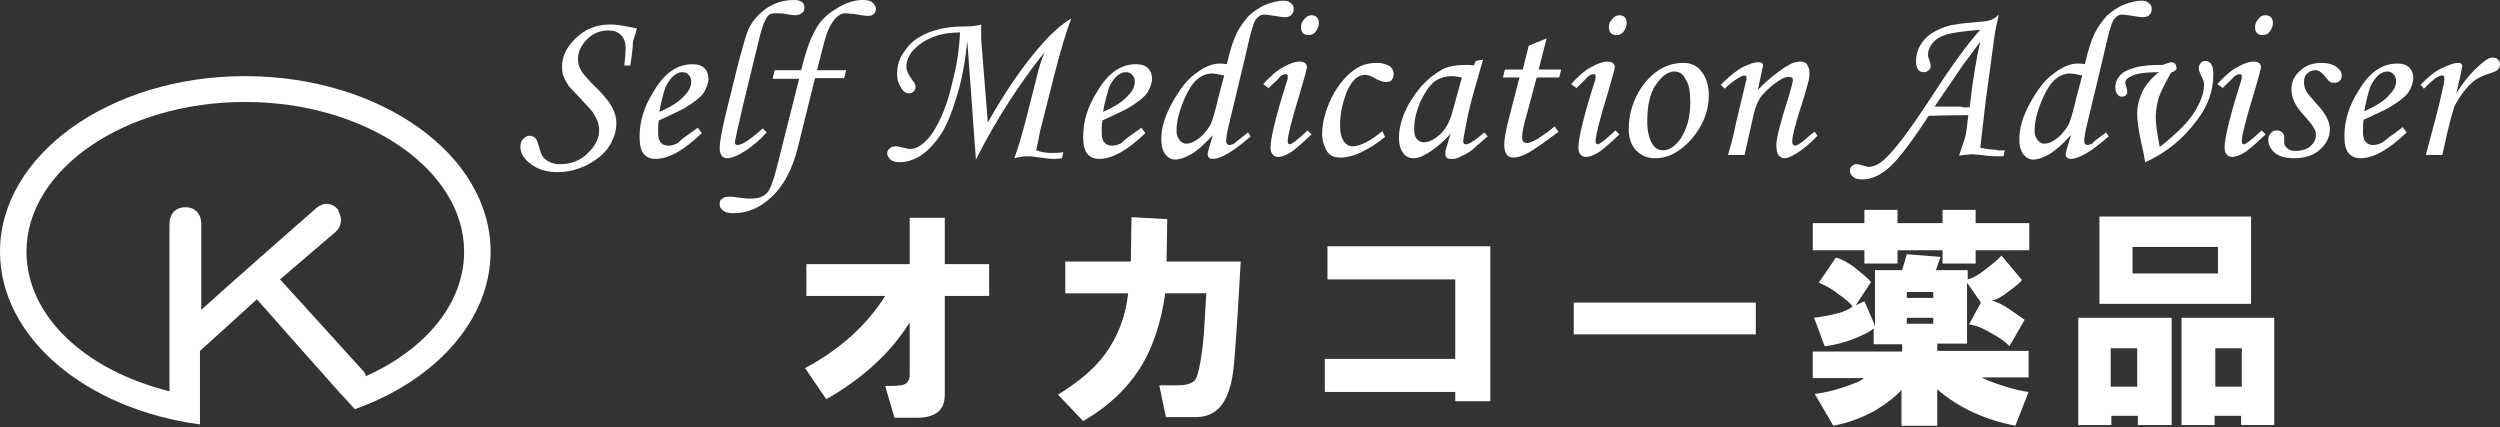
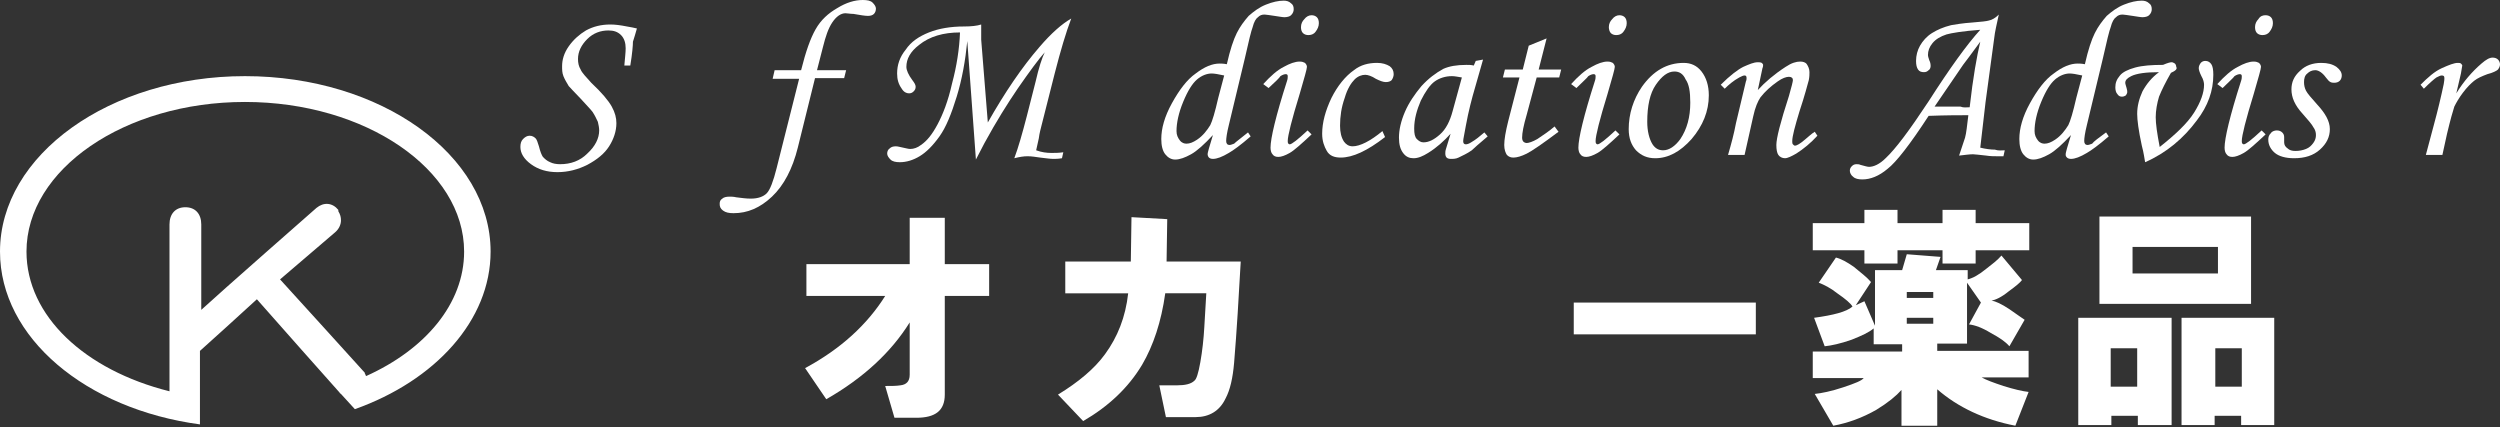
<svg xmlns="http://www.w3.org/2000/svg" version="1.1" id="レイヤー_1" x="0px" y="0px" viewBox="0 0 377.6 64.5" style="enable-background:new 0 0 377.6 64.5;" xml:space="preserve">
  <rect x="0" y="0" width="377.6" height="64.5" fill="#333333" stroke="none" />
  <style type="text/css">
	.st0{fill:#FFFFFF;}
</style>
  <path class="st0" d="M37,11.5C16.6,11.5,0,23.4,0,38c0,13,13,23.8,30.2,26.1l0-4c0,0,0,0,0,0c0-0.1,0-0.2,0-0.3c0,0,0-6,0-6.8  c0.6-0.5,7.4-6.7,8.6-7.8c1.2,1.4,12.5,14.1,12.5,14.1c0,0.1,0.1,0.1,0.2,0.2l2.1,2.3C65.7,57.5,74.1,48.4,74.1,38  C74.1,23.4,57.5,11.5,37,11.5z M55.3,56.8c-0.1-0.1-0.1-0.3-0.2-0.4l0-0.1c0,0-11.5-12.7-12.8-14.1c1.3-1.1,8.3-7.1,8.3-7.1  c0.6-0.5,0.9-1.2,0.9-1.8c0-0.5-0.1-0.9-0.4-1.4l0-0.1l0-0.1c-0.9-1.1-2.2-1.2-3.3-0.3l0,0c0,0-14.7,12.9-17.4,15.4  c0-3.2,0-12.9,0-12.9c0-1.6-0.9-2.6-2.4-2.6c-1.5,0-2.4,1-2.4,2.6v25.2C12.8,55.9,4,47.7,4,38C4,25.6,18.8,15.4,37,15.4  S70.1,25.6,70.1,38C70.1,45.9,64.2,52.8,55.3,56.8z" />
  <g>
    <path class="st0" d="M121.6,55.6c5.4-2.9,9.4-6.6,12.1-10.9h-11.9v-4.8h15.6v-7h5.3v7h6.7v4.8h-6.7v14.9c0,2.4-1.4,3.5-4.3,3.5   h-3.3l-1.4-4.8c0.9,0,1.7,0,2.3-0.1c0.9-0.1,1.4-0.6,1.4-1.6v-7.9c-2.8,4.5-7,8.4-12.6,11.6L121.6,55.6z" />
    <path class="st0" d="M159.8,59.6c3.1-1.9,5.5-3.9,7.1-6.1c1.9-2.6,3.1-5.6,3.5-9.2h-9.5v-4.8h9.9l0.1-6.7l5.4,0.3l-0.1,6.4h11.2   c-0.3,5.4-0.6,10.5-1,15.3c-0.2,2.3-0.6,4.1-1.3,5.4c-0.9,1.9-2.5,2.8-4.5,2.8h-4.5l-1-4.8h2.7c1.2,0,2.1-0.2,2.6-0.7   c0.3-0.2,0.6-1.1,0.9-2.8c0.3-1.7,0.5-3.5,0.6-5.3l0.3-5.1h-6.2c-0.6,4.3-1.8,7.9-3.5,10.8c-2.1,3.5-5.1,6.3-8.9,8.5L159.8,59.6z" />
-     <path class="st0" d="M200.1,59.2v-5h19.7V42.2h-19.3v-5h24.6v23.4h-5.3v-1.4H200.1z" />
    <path class="st0" d="M237.7,45.7h27.5v4.8h-27.5V45.7z" />
    <path class="st0" d="M274,48c2.9-0.4,4.9-0.9,5.8-1.7c-0.3-0.5-1-1.1-2.3-2c-1-0.8-2-1.3-2.8-1.6l2.6-3.8c0.8,0.2,1.7,0.7,2.7,1.4   c1.1,0.9,2,1.6,2.6,2.3l-2.3,3.5l1.3-0.6l1.6,3.7v-8.4h4.1l0.7-2.4l5.1,0.4l-0.7,2h4.8v1.4c0.8-0.2,1.7-0.7,2.8-1.6   c0.9-0.7,1.7-1.3,2.3-2l3.1,3.7c-0.3,0.4-0.9,0.9-2,1.7c-1.1,0.9-2,1.3-2.6,1.4c0.6,0.1,1.5,0.5,2.7,1.3c1.1,0.8,1.9,1.3,2.3,1.6   l-2.3,4c-0.6-0.7-1.5-1.3-2.8-2c-1.3-0.8-2.4-1.2-3.3-1.3l1.8-3.3l-2.1-3v9.2h-4.5v1.1h13.8v4h-7.1c0.7,0.4,1.8,0.8,3.3,1.3   c1.6,0.5,2.9,0.8,3.8,0.9l-2,5.1c-4.7-0.9-8.7-2.8-11.8-5.5v5.5h-5.4v-5.4c-0.8,0.9-2,1.9-3.8,3c-2.1,1.2-4.3,2-6.5,2.4l-2.8-4.8   c1-0.1,2.5-0.4,4.3-1c1.8-0.6,2.8-1,3.1-1.4h-7.7v-4h13.5v-1.1H283v-2.4c-0.7,0.6-1.8,1.1-3.3,1.7c-1.7,0.6-3.1,0.9-4.1,1L274,48z    M273.8,37.8v-4.1h7.8v-2h5v2h6.8v-2h5v2h8.1v4.1h-8.1v2h-5v-2h-6.8v2h-5v-2H273.8z M288,45h4v-0.9h-4V45z M288,48.9h4V48h-4V48.9z   " />
    <path class="st0" d="M313.9,64.2V48h14.1v16.2h-5.1v-1.4h-4v1.4H313.9z M317.1,45.9V32.7H340v13.2H317.1z M318.8,58.4h4v-5.8h-4   V58.4z M322.1,41.3H335v-4h-12.9V41.3z M329.6,48h13.9v16.2h-5v-1.4h-4v1.4h-5V48z M334.6,58.4h4v-5.8h-4V58.4z" />
  </g>
  <g>
    <path class="st0" d="M95.2,9.9h-0.9c0.1-1.2,0.2-2,0.2-2.6c0-0.8-0.2-1.5-0.7-2c-0.5-0.5-1.1-0.7-1.9-0.7c-1.2,0-2.3,0.4-3.2,1.3   s-1.4,1.9-1.4,3c0,0.6,0.1,1.1,0.4,1.6c0.2,0.5,0.8,1.1,1.6,2c1.6,1.5,2.6,2.7,3.1,3.6c0.5,0.9,0.7,1.7,0.7,2.5   c0,1.2-0.4,2.4-1.1,3.5c-0.7,1.1-1.8,2-3.3,2.8c-1.4,0.7-2.9,1.1-4.5,1.1c-1.6,0-2.9-0.4-4-1.2c-1.1-0.8-1.6-1.7-1.6-2.6   c0-0.5,0.1-0.9,0.4-1.2c0.3-0.3,0.6-0.5,1-0.5c0.4,0,0.7,0.2,0.9,0.4c0.2,0.2,0.3,0.6,0.5,1.2c0.2,0.8,0.4,1.3,0.6,1.6   c0.3,0.3,0.6,0.6,1.1,0.8c0.4,0.2,0.9,0.3,1.5,0.3c1.6,0,3-0.5,4.1-1.6c1.2-1.1,1.8-2.3,1.8-3.5c0-0.4-0.1-0.9-0.2-1.3   c-0.2-0.4-0.4-0.9-0.8-1.5c-0.3-0.4-0.9-1-1.8-2c-0.9-0.9-1.5-1.6-1.8-1.9c-0.3-0.5-0.6-1-0.8-1.5c-0.2-0.5-0.2-1-0.2-1.5   c0-1,0.3-2,1-3c0.7-1,1.6-1.8,2.6-2.4c1.1-0.6,2.3-0.9,3.7-0.9c0.7,0,1.5,0.1,2.5,0.3c0.6,0.1,1.1,0.2,1.5,0.3   c-0.2,0.7-0.4,1.4-0.6,2C95.6,6.8,95.5,8.1,95.2,9.9z" />
-     <path class="st0" d="M105.4,19.3l0.6,0.8c-2.7,2.6-5,3.9-7,3.9c-0.8,0-1.4-0.3-1.8-0.8c-0.4-0.5-0.6-1.4-0.6-2.5   c0-2.4,0.7-4.7,2.2-7c1.6-2.7,3.5-4,5.8-4c0.8,0,1.4,0.2,1.8,0.6c0.4,0.4,0.6,0.9,0.6,1.6c0,0.7-0.3,1.4-0.7,2.1   c-0.5,0.7-1.4,1.4-2.7,2.2c-0.6,0.4-2,1-4.1,2c-0.1,0.6-0.1,1.2-0.1,1.7c0,0.8,0.1,1.3,0.4,1.6c0.2,0.3,0.6,0.5,1.1,0.5   c0.5,0,0.9-0.1,1.5-0.4C102.9,21,104,20.3,105.4,19.3z M99.6,16.9c1.8-0.8,3.1-1.6,3.9-2.6c0.6-0.6,0.9-1.3,0.9-1.9   c0-0.5-0.1-0.8-0.4-1.1c-0.2-0.3-0.6-0.4-1-0.4c-0.4,0-0.8,0.2-1.2,0.5c-0.5,0.4-0.9,1-1.3,1.8C100.1,14.4,99.8,15.6,99.6,16.9z" />
-     <path class="st0" d="M115.2,19.4l0.6,0.6c-0.9,1-1.9,1.9-3.1,2.7c-1.2,0.8-2.2,1.2-2.9,1.2c-0.3,0-0.6-0.1-0.8-0.4   c-0.2-0.3-0.3-0.6-0.3-1.1c0-0.9,0.3-2.7,1-5.5l1.8-7.3c0.7-2.6,1.2-4.4,1.6-5.3c0.7-1.4,1.7-2.4,2.9-3.2c1.3-0.8,2.6-1.1,4-1.1   c0.5,0,0.8,0.1,1.1,0.3c0.3,0.2,0.4,0.5,0.4,0.8c0,0.4-0.1,0.7-0.4,0.9c-0.3,0.2-0.6,0.3-1.1,0.3c-0.3,0-0.8-0.1-1.4-0.2   c-0.5-0.1-1-0.1-1.5-0.1c-0.4,0-0.8,0.1-1,0.3c-0.3,0.3-0.6,0.8-0.9,1.7c-0.3,0.8-0.7,2.5-1.3,5l-1.7,7c-0.8,3.5-1.2,5.3-1.2,5.4   c0,0.4,0.1,0.5,0.4,0.5c0.2,0,0.6-0.1,1.1-0.4C113.3,21,114.2,20.3,115.2,19.4z" />
    <path class="st0" d="M117,10.6h4c0.7-2.8,1.4-4.8,2.2-6.2c0.8-1.4,1.9-2.4,3.3-3.2c1.3-0.8,2.6-1.2,3.8-1.2c0.7,0,1.2,0.1,1.5,0.4   c0.3,0.3,0.5,0.6,0.5,0.9c0,0.3-0.1,0.6-0.3,0.8c-0.2,0.2-0.5,0.3-0.9,0.3c-0.4,0-1.1-0.1-2.2-0.3C128.4,2.1,128,2,127.7,2   c-0.7,0-1.4,0.5-2,1.4c-0.6,0.9-1,2.1-1.4,3.7l-0.9,3.5h4.4l-0.3,1.2h-4.4l-2.6,10.5c-0.8,3.2-2.1,5.7-3.9,7.4   c-1.8,1.7-3.7,2.5-5.8,2.5c-0.7,0-1.2-0.1-1.6-0.4c-0.4-0.3-0.5-0.6-0.5-1c0-0.4,0.1-0.6,0.4-0.8c0.2-0.2,0.6-0.3,1.1-0.3   c0.2,0,0.6,0,1,0.1c0.8,0.1,1.5,0.2,2.2,0.2c1.1,0,1.9-0.3,2.4-0.8c0.5-0.5,1-1.8,1.5-3.8l3.4-13.5h-4L117,10.6z" />
    <path class="st0" d="M147.4,24.1l-1.3-17.9c-0.3,3-0.8,5.8-1.6,8.4c-0.8,2.6-1.6,4.6-2.6,6c-1,1.4-2,2.4-3,3c-1,0.6-2,0.9-3,0.9   c-0.6,0-1.1-0.1-1.4-0.4c-0.3-0.3-0.5-0.6-0.5-0.9c0-0.3,0.1-0.6,0.4-0.8c0.2-0.2,0.5-0.3,0.9-0.3c0.3,0,0.6,0.1,1.1,0.2   c0.5,0.1,0.8,0.2,1.1,0.2c0.5,0,1.1-0.2,1.6-0.6c0.9-0.6,1.7-1.6,2.5-3.1c0.8-1.5,1.6-3.5,2.2-6.2c0.7-2.6,1.1-5.2,1.2-7.7   c-2.5,0-4.6,0.6-6.2,1.9c-1.3,1-1.9,2.1-1.9,3.3c0,0.5,0.3,1.2,0.9,2c0.3,0.4,0.5,0.7,0.5,1c0,0.3-0.1,0.5-0.3,0.7   c-0.2,0.2-0.4,0.3-0.7,0.3c-0.4,0-0.8-0.2-1.1-0.7c-0.5-0.7-0.7-1.4-0.7-2.3c0-1.3,0.4-2.5,1.3-3.6c0.8-1.2,2-2,3.5-2.6   c1.5-0.6,3.3-0.9,5.3-0.9c1.1,0,2-0.1,2.6-0.3c0,1,0,1.5,0,1.6c0,0.1,0,0.3,0,0.7l1,12.5c2.6-4.6,5.2-8.4,7.8-11.4   c1.8-2.1,3.4-3.5,4.8-4.3c-0.8,2.1-1.6,4.8-2.5,8.3l-2,7.9c-0.1,0.4-0.3,1.1-0.4,1.9l-0.4,1.8c0.8,0.3,1.6,0.4,2.3,0.4   c0.6,0,1.1,0,1.8-0.1l-0.2,0.9c-0.6,0.1-1,0.1-1.3,0.1c-0.5,0-1.1-0.1-2-0.2c-0.7-0.1-1.3-0.2-1.9-0.2c-0.6,0-1.2,0.1-2,0.3   c0.6-1.6,1.2-3.7,1.9-6.4l1.3-5.1c0.5-2.2,1-3.7,1.4-4.5c-0.9,1-2.3,2.9-4.1,5.5c-1.5,2.2-3.2,4.9-5,8.2L147.4,24.1z" />
-     <path class="st0" d="M172.4,19.3l0.6,0.8c-2.7,2.6-5,3.9-7,3.9c-0.8,0-1.4-0.3-1.8-0.8c-0.4-0.5-0.6-1.4-0.6-2.5   c0-2.4,0.7-4.7,2.2-7c1.6-2.7,3.5-4,5.8-4c0.8,0,1.4,0.2,1.8,0.6c0.4,0.4,0.6,0.9,0.6,1.6c0,0.7-0.3,1.4-0.7,2.1   c-0.5,0.7-1.4,1.4-2.7,2.2c-0.6,0.4-2,1-4.1,2c-0.1,0.6-0.1,1.2-0.1,1.7c0,0.8,0.1,1.3,0.4,1.6c0.2,0.3,0.6,0.5,1.1,0.5   c0.5,0,0.9-0.1,1.5-0.4C169.9,21,171,20.3,172.4,19.3z M166.6,16.9c1.8-0.8,3.1-1.6,3.9-2.6c0.6-0.6,0.9-1.3,0.9-1.9   c0-0.5-0.1-0.8-0.4-1.1c-0.2-0.3-0.6-0.4-1-0.4c-0.4,0-0.8,0.2-1.2,0.5c-0.5,0.4-0.9,1-1.3,1.8C167.2,14.4,166.8,15.6,166.6,16.9z" />
    <path class="st0" d="M188.5,20l0.4,0.6c-1.5,1.3-2.6,2.1-3.3,2.5c-1,0.6-1.8,0.9-2.4,0.9c-0.3,0-0.5-0.1-0.6-0.2s-0.2-0.3-0.2-0.5   c0-0.2,0.1-0.5,0.2-0.9l0.6-2c-1.3,1.4-2.4,2.4-3.3,2.9c-0.9,0.5-1.7,0.8-2.4,0.8c-0.6,0-1.1-0.3-1.5-0.8c-0.4-0.5-0.6-1.3-0.6-2.3   c0-1.6,0.5-3.4,1.6-5.4c1.1-2,2.3-3.6,3.6-4.5c1.3-1,2.5-1.5,3.6-1.5c0.2,0,0.6,0,1.1,0.1c0.5-2.2,1-3.7,1.5-4.7   c0.5-1,1.1-1.8,1.8-2.6c0.8-0.7,1.6-1.3,2.6-1.7c1-0.4,1.9-0.6,2.7-0.6c0.4,0,0.8,0.1,1.1,0.4c0.3,0.2,0.4,0.5,0.4,0.9   c0,0.3-0.1,0.6-0.4,0.9c-0.2,0.2-0.6,0.3-1,0.3c-0.3,0-0.8-0.1-1.5-0.2c-0.7-0.1-1.3-0.2-1.5-0.2c-0.4,0-0.7,0.1-1,0.4   c-0.3,0.2-0.6,0.7-0.8,1.5c-0.2,0.5-0.6,2.1-1.2,4.8l-2.4,10c-0.3,1.2-0.4,2-0.4,2.4c0,0.4,0.2,0.6,0.5,0.6c0.2,0,0.4-0.1,0.7-0.2   C186.7,21.4,187.4,20.9,188.5,20z M184.9,11.4c-0.9-0.2-1.5-0.3-1.9-0.3c-0.7,0-1.5,0.3-2.2,0.9c-0.7,0.6-1.4,1.7-2.1,3.4   c-0.7,1.7-1,3.2-1,4.4c0,0.6,0.2,1,0.5,1.4c0.3,0.4,0.7,0.5,1,0.5c0.5,0,1-0.2,1.6-0.6c0.9-0.6,1.5-1.4,2-2.2   c0.3-0.6,0.7-1.9,1.2-4.1L184.9,11.4z" />
    <path class="st0" d="M191.6,13.3l-0.8-0.6c1.1-1.2,2.1-2.1,3.1-2.6c0.9-0.5,1.7-0.8,2.4-0.8c0.4,0,0.6,0.1,0.8,0.2   c0.2,0.2,0.3,0.4,0.3,0.6c0,0.3-0.4,1.7-1.1,4.1c-1.2,3.9-1.8,6.3-1.8,7.1c0,0.1,0,0.3,0.1,0.4c0.1,0.1,0.2,0.1,0.2,0.1   c0.3,0,1.2-0.7,2.7-2.1l0.6,0.6c-1.5,1.4-2.6,2.4-3.3,2.8c-0.7,0.4-1.3,0.6-1.7,0.6c-0.4,0-0.7-0.1-0.9-0.4c-0.2-0.2-0.3-0.6-0.3-1   c0-1.4,0.8-4.8,2.5-10.1c0.1-0.3,0.1-0.5,0.1-0.7c0-0.2-0.1-0.3-0.3-0.3c-0.2,0-0.5,0.1-0.8,0.3C193.2,11.8,192.6,12.4,191.6,13.3z    M198.1,2.3c0.3,0,0.6,0.1,0.8,0.3c0.2,0.2,0.3,0.5,0.3,0.9c0,0.5-0.2,0.9-0.5,1.3c-0.3,0.4-0.7,0.5-1.1,0.5   c-0.3,0-0.6-0.1-0.8-0.3s-0.3-0.5-0.3-0.9c0-0.5,0.2-0.9,0.5-1.2C197.3,2.5,197.7,2.3,198.1,2.3z" />
    <path class="st0" d="M208.8,19.8l0.4,0.9c-2.7,2.1-4.9,3.1-6.7,3.1c-1,0-1.7-0.3-2.1-1c-0.4-0.7-0.7-1.5-0.7-2.6   c0-1.7,0.5-3.5,1.4-5.4c0.9-1.8,2.1-3.3,3.4-4.2c1-0.8,2.2-1.1,3.5-1.1c0.8,0,1.4,0.2,1.9,0.5c0.4,0.3,0.6,0.7,0.6,1.2   c0,0.3-0.1,0.6-0.3,0.9c-0.2,0.2-0.5,0.3-0.9,0.3c-0.4,0-0.9-0.2-1.5-0.5c-0.6-0.4-1.2-0.6-1.6-0.6c-0.5,0-1.1,0.2-1.6,0.7   c-0.5,0.5-1.1,1.4-1.5,2.8c-0.5,1.4-0.7,2.8-0.7,4.2c0,1,0.2,1.8,0.6,2.4c0.3,0.4,0.7,0.7,1.3,0.7C205.4,22.1,207,21.3,208.8,19.8z   " />
    <path class="st0" d="M222.9,9.2l1.1-0.2l-1.2,4.2c-0.5,1.7-1,3.6-1.4,5.8c-0.2,1.2-0.4,2-0.4,2.3c0,0.3,0.1,0.5,0.4,0.5   c0.2,0,0.5-0.1,0.8-0.3c0.7-0.4,1.3-0.9,2-1.5l0.5,0.6c-1.3,1.1-2.1,1.8-2.4,2.1c-0.7,0.5-1.4,0.8-2,1.1c-0.4,0.2-0.8,0.2-1.2,0.2   c-0.3,0-0.5-0.1-0.6-0.2c-0.1-0.1-0.2-0.3-0.2-0.6c0-0.2,0-0.4,0.1-0.7l0.7-2.3c-1,1.1-2.1,2.1-3.4,2.9c-0.8,0.5-1.5,0.8-2.2,0.8   c-0.6,0-1.1-0.2-1.5-0.7c-0.5-0.6-0.7-1.4-0.7-2.4c0-1.2,0.3-2.5,0.9-3.9c0.6-1.4,1.5-2.7,2.5-3.9c1.1-1.2,2.2-2,3.3-2.6   c0.9-0.4,2-0.6,3.5-0.6c0.4,0,0.7,0,1.1,0.1L222.9,9.2z M220.8,11.7c-0.6-0.1-1.1-0.2-1.5-0.2c-1,0-1.9,0.3-2.6,0.8   c-0.7,0.5-1.4,1.5-2.1,2.9c-0.6,1.4-1,2.8-1,4.2c0,0.8,0.1,1.3,0.4,1.6c0.3,0.3,0.6,0.5,1,0.5c0.8,0,1.6-0.4,2.5-1.2   c0.9-0.8,1.5-2,1.9-3.5L220.8,11.7z" />
    <path class="st0" d="M230.9,6.9l2.7-1.1l-1.2,4.7h3.4l-0.3,1.2h-3.4l-1.5,5.6c-0.5,1.7-0.7,2.8-0.7,3.5c0,0.3,0.1,0.5,0.2,0.6   c0.1,0.1,0.3,0.2,0.5,0.2c0.3,0,0.9-0.2,1.6-0.6c0.9-0.6,1.8-1.2,2.6-1.9l0.6,0.8c-2.4,1.8-4,2.9-4.8,3.3c-0.8,0.4-1.5,0.6-2,0.6   c-0.4,0-0.7-0.1-1-0.4c-0.2-0.3-0.4-0.8-0.4-1.5c0-0.8,0.2-2,0.6-3.6l1.7-6.6H227l0.3-1.2h2.7L230.9,6.9z" />
    <path class="st0" d="M238.1,13.3l-0.8-0.6c1.1-1.2,2.1-2.1,3.1-2.6c0.9-0.5,1.7-0.8,2.4-0.8c0.4,0,0.6,0.1,0.8,0.2   c0.2,0.2,0.3,0.4,0.3,0.6c0,0.3-0.4,1.7-1.1,4.1c-1.2,3.9-1.8,6.3-1.8,7.1c0,0.1,0,0.3,0.1,0.4c0.1,0.1,0.2,0.1,0.2,0.1   c0.3,0,1.2-0.7,2.7-2.1l0.6,0.6c-1.5,1.4-2.6,2.4-3.3,2.8c-0.7,0.4-1.3,0.6-1.7,0.6c-0.4,0-0.7-0.1-0.9-0.4c-0.2-0.2-0.3-0.6-0.3-1   c0-1.4,0.8-4.8,2.5-10.1c0.1-0.3,0.1-0.5,0.1-0.7c0-0.2-0.1-0.3-0.3-0.3c-0.2,0-0.5,0.1-0.8,0.3C239.7,11.8,239,12.4,238.1,13.3z    M244.6,2.3c0.3,0,0.6,0.1,0.8,0.3c0.2,0.2,0.3,0.5,0.3,0.9c0,0.5-0.2,0.9-0.5,1.3c-0.3,0.4-0.7,0.5-1.1,0.5   c-0.3,0-0.6-0.1-0.8-0.3S243,4.4,243,4.1c0-0.5,0.2-0.9,0.5-1.2C243.8,2.5,244.2,2.3,244.6,2.3z" />
    <path class="st0" d="M254.3,9.5c1.1,0,2,0.4,2.7,1.3c0.7,0.9,1.1,2.1,1.1,3.6c0,2.4-0.9,4.6-2.6,6.6c-1.7,1.9-3.5,2.9-5.5,2.9   c-1.2,0-2.1-0.4-2.9-1.2c-0.7-0.8-1.1-1.8-1.1-3.2c0-2.3,0.7-4.5,2-6.4C249.7,10.7,251.8,9.5,254.3,9.5z M252.9,10.8   c-1,0-1.9,0.7-2.8,2c-0.9,1.3-1.3,3.2-1.3,5.6c0,1.4,0.3,2.6,0.8,3.4c0.4,0.6,0.9,0.9,1.6,0.9c0.9,0,1.8-0.6,2.6-1.7   c1-1.5,1.5-3.3,1.5-5.5c0-1.7-0.2-2.8-0.7-3.5C254.2,11.1,253.6,10.8,252.9,10.8z" />
    <path class="st0" d="M260.5,13.4l-0.6-0.6c1.4-1.4,2.6-2.3,3.4-2.7c0.9-0.4,1.6-0.7,2.2-0.7c0.2,0,0.4,0,0.6,0.1   c0.1,0.1,0.2,0.2,0.2,0.3c0,0.1,0,0.3-0.1,0.5l-0.7,3.3c1.1-1.2,2.5-2.4,4.2-3.5c0.9-0.6,1.6-0.8,2.2-0.8c0.4,0,0.8,0.1,1,0.4   c0.2,0.3,0.4,0.7,0.4,1.2c0,0.3,0,0.7-0.1,1.2c-0.2,0.7-0.6,2.3-1.4,4.7c-0.7,2.3-1.1,3.8-1.1,4.5c0,0.2,0,0.4,0.1,0.5   c0.1,0.1,0.2,0.2,0.3,0.2c0.3,0,0.8-0.3,1.5-0.9c0.5-0.4,1-0.9,1.5-1.2l0.4,0.6c-1,1.1-2.1,2-3.2,2.7c-0.7,0.4-1.3,0.7-1.7,0.7   c-0.4,0-0.8-0.2-1-0.5c-0.2-0.3-0.3-0.8-0.3-1.5c0-1,0.6-3.4,1.9-7.4c0.4-1.4,0.6-2.2,0.6-2.4c0-0.3-0.2-0.5-0.6-0.5   c-0.4,0-1,0.2-1.7,0.7c-1,0.7-1.9,1.5-2.6,2.4c-0.4,0.6-0.8,1.5-1.1,2.9l-1.3,5.8h-2.5c0.5-1.7,0.9-3.2,1.2-4.8l1.5-6.3   c0.1-0.2,0.1-0.4,0.1-0.5c0-0.3-0.1-0.4-0.3-0.4c-0.2,0-0.4,0.1-0.8,0.3C261.8,12.2,261.1,12.8,260.5,13.4z" />
  </g>
  <g>
    <path class="st0" d="M302.8,22.7l-0.2,0.9c-0.4,0-0.8,0-1,0c-0.4,0-1,0-1.6-0.1c-1-0.1-1.7-0.2-2-0.2c-0.5,0-1.2,0.1-2.1,0.2   c0.3-0.9,0.6-1.8,0.9-2.7c0.2-0.7,0.3-1.8,0.5-3.4c-1.3,0-3.3,0-6,0.1c-2.8,4.3-4.9,7-6.2,8c-1.3,1.1-2.6,1.6-3.8,1.6   c-0.6,0-1.1-0.1-1.4-0.4c-0.3-0.2-0.5-0.6-0.5-0.9c0-0.3,0.1-0.5,0.3-0.7c0.2-0.2,0.4-0.3,0.7-0.3c0.2,0,0.4,0,0.6,0.1   c0.7,0.2,1.1,0.3,1.3,0.3c0.7,0,1.6-0.4,2.5-1.3c1.5-1.4,3.6-4.2,6.5-8.6c3.2-5,5.8-8.6,7.8-10.8c-2.7,0.2-4.4,0.5-5.1,0.7   c-0.9,0.3-1.6,0.7-2.1,1.3c-0.5,0.6-0.7,1.2-0.7,1.8c0,0.2,0.1,0.5,0.2,0.8c0.2,0.4,0.2,0.7,0.2,0.9c0,0.2-0.1,0.5-0.3,0.6   c-0.2,0.2-0.4,0.3-0.7,0.3c-0.4,0-0.7-0.1-0.9-0.4c-0.2-0.3-0.3-0.7-0.3-1.3c0-0.8,0.2-1.6,0.6-2.3c0.4-0.7,1-1.4,1.8-1.9   c0.8-0.5,1.7-0.9,2.9-1.2c0.6-0.1,1.7-0.3,3.2-0.4c1.3-0.1,2.2-0.2,2.5-0.3c0.5-0.1,1-0.4,1.5-0.9c-0.3,1.4-0.6,2.6-0.7,3.6   l-1.3,9.6l-0.8,6.9c0.8,0.2,1.6,0.3,2.2,0.3C301.9,22.8,302.3,22.7,302.8,22.7z M297.5,16.2c0.5-4.5,1.1-7.8,1.6-9.9   c-1.4,1.9-2.2,3-2.6,3.5l-4.3,6.3c0.9,0,2.2,0,3.9,0C296.6,16.3,297,16.2,297.5,16.2z" />
    <path class="st0" d="M318.1,20l0.4,0.6c-1.5,1.3-2.6,2.1-3.3,2.5c-1,0.6-1.8,0.9-2.4,0.9c-0.3,0-0.5-0.1-0.6-0.2   c-0.2-0.2-0.2-0.3-0.2-0.5c0-0.2,0.1-0.5,0.2-0.9l0.6-2c-1.3,1.4-2.4,2.4-3.3,2.9c-0.9,0.5-1.7,0.8-2.4,0.8c-0.6,0-1.1-0.3-1.5-0.8   c-0.4-0.5-0.6-1.3-0.6-2.3c0-1.6,0.5-3.4,1.6-5.4c1.1-2,2.3-3.6,3.6-4.5c1.3-1,2.5-1.5,3.6-1.5c0.2,0,0.6,0,1.1,0.1   c0.5-2.2,1-3.7,1.5-4.7c0.5-1,1.1-1.8,1.8-2.6c0.8-0.7,1.6-1.3,2.6-1.7c1-0.4,1.9-0.6,2.7-0.6c0.4,0,0.8,0.1,1.1,0.4   c0.3,0.2,0.4,0.5,0.4,0.9c0,0.3-0.1,0.6-0.4,0.9c-0.2,0.2-0.6,0.3-1,0.3c-0.3,0-0.8-0.1-1.5-0.2c-0.7-0.1-1.3-0.2-1.5-0.2   c-0.4,0-0.7,0.1-1,0.4c-0.3,0.2-0.6,0.7-0.8,1.5c-0.2,0.5-0.6,2.1-1.2,4.8l-2.4,10c-0.3,1.2-0.4,2-0.4,2.4c0,0.4,0.2,0.6,0.5,0.6   c0.2,0,0.4-0.1,0.7-0.2C316.2,21.4,317,20.8,318.1,20z M314.5,11.4c-0.9-0.2-1.5-0.3-1.9-0.3c-0.7,0-1.5,0.3-2.2,0.9   c-0.7,0.6-1.4,1.7-2.1,3.4c-0.7,1.7-1,3.2-1,4.4c0,0.6,0.2,1,0.5,1.4c0.3,0.4,0.7,0.5,1,0.5c0.5,0,1-0.2,1.6-0.6   c0.9-0.6,1.5-1.4,2-2.2c0.3-0.6,0.7-1.9,1.2-4.1L314.5,11.4z" />
    <path class="st0" d="M327.9,11c-0.8,1.4-1.4,2.6-1.8,3.6c-0.3,1-0.5,2.1-0.5,3.1c0,1,0.2,2.4,0.6,4.5c2.4-1.9,4.2-3.6,5.2-5.2   c1-1.6,1.5-3,1.5-4.2c0-0.3-0.1-0.8-0.4-1.3c-0.3-0.6-0.4-1-0.4-1.2c0-0.3,0.1-0.5,0.3-0.8c0.2-0.2,0.4-0.3,0.7-0.3   c0.4,0,0.7,0.2,0.9,0.5c0.2,0.3,0.3,0.8,0.3,1.6c0,2.4-0.8,4.7-2.5,6.9c-2,2.7-4.6,4.9-7.8,6.3c-0.1-0.5-0.2-1.4-0.5-2.5   c-0.5-2.3-0.7-3.9-0.7-4.8c0-1.2,0.3-2.3,0.8-3.4c0.6-1.1,1.4-2.1,2.5-2.9c-2,0-3.4,0.2-4.2,0.6c-0.6,0.3-0.9,0.6-0.9,1   c0,0.2,0.1,0.4,0.2,0.8c0.1,0.3,0.1,0.5,0.1,0.6c0,0.2-0.1,0.3-0.2,0.5c-0.2,0.1-0.3,0.2-0.6,0.2c-0.3,0-0.5-0.1-0.7-0.4   c-0.2-0.2-0.3-0.6-0.3-1c0-0.7,0.2-1.2,0.7-1.8c0.4-0.5,1.2-0.9,2.3-1.2c1.1-0.3,2.5-0.4,4.2-0.4c0.7-0.3,1.1-0.4,1.3-0.4   c0.2,0,0.3,0.1,0.5,0.2c0.1,0.1,0.2,0.3,0.2,0.5C328.9,10.4,328.6,10.7,327.9,11z" />
    <path class="st0" d="M335.7,13.3l-0.8-0.6c1.1-1.2,2.1-2.1,3.1-2.6c0.9-0.5,1.7-0.8,2.4-0.8c0.4,0,0.6,0.1,0.8,0.2   c0.2,0.2,0.3,0.4,0.3,0.6c0,0.3-0.4,1.7-1.1,4.1c-1.2,3.9-1.8,6.3-1.8,7.1c0,0.1,0,0.3,0.1,0.4c0.1,0.1,0.2,0.1,0.2,0.1   c0.3,0,1.2-0.7,2.7-2.1l0.6,0.6c-1.5,1.4-2.6,2.4-3.3,2.8s-1.3,0.6-1.7,0.6c-0.4,0-0.7-0.1-0.9-0.4c-0.2-0.2-0.3-0.6-0.3-1   c0-1.4,0.8-4.8,2.5-10.1c0.1-0.3,0.1-0.5,0.1-0.7c0-0.2-0.1-0.3-0.3-0.3c-0.2,0-0.5,0.1-0.8,0.3C337.3,11.8,336.7,12.3,335.7,13.3z    M342.2,2.3c0.3,0,0.6,0.1,0.8,0.3c0.2,0.2,0.3,0.5,0.3,0.9c0,0.5-0.2,0.9-0.5,1.3c-0.3,0.4-0.7,0.5-1.1,0.5   c-0.3,0-0.6-0.1-0.8-0.3c-0.2-0.2-0.3-0.5-0.3-0.9c0-0.5,0.2-0.9,0.5-1.2C341.4,2.4,341.8,2.3,342.2,2.3z" />
    <path class="st0" d="M350.6,9.5c1,0,1.7,0.2,2.3,0.6c0.5,0.4,0.8,0.8,0.8,1.3c0,0.3-0.1,0.6-0.3,0.8c-0.2,0.2-0.5,0.3-0.8,0.3   c-0.2,0-0.4,0-0.6-0.1c-0.2-0.1-0.4-0.3-0.7-0.7c-0.5-0.7-1.1-1.1-1.6-1.1c-0.5,0-0.9,0.2-1.2,0.5c-0.4,0.3-0.5,0.8-0.5,1.3   c0,0.5,0.1,0.9,0.3,1.3c0.2,0.4,0.8,1.1,1.7,2.1c1.2,1.3,1.9,2.5,1.9,3.7c0,1.2-0.5,2.2-1.5,3.1c-1,0.9-2.3,1.3-3.9,1.3   c-1.3,0-2.3-0.3-2.9-0.8c-0.6-0.5-1-1.2-1-2c0-0.4,0.1-0.7,0.4-1c0.2-0.3,0.6-0.4,0.9-0.4c0.3,0,0.6,0.1,0.8,0.3   c0.2,0.2,0.3,0.4,0.3,0.7c0,0.1,0,0.3,0,0.4c0,0.1,0,0.3,0,0.4c0,0.4,0.2,0.7,0.5,0.9c0.3,0.3,0.7,0.4,1.2,0.4   c0.6,0,1.1-0.1,1.6-0.3c0.5-0.2,0.8-0.5,1.1-0.9c0.3-0.4,0.4-0.8,0.4-1.2c0-0.4-0.1-0.8-0.4-1.2c-0.2-0.4-0.8-1.1-1.6-2   c-1.2-1.3-1.7-2.5-1.7-3.7c0-1.1,0.4-2,1.3-2.8C348.2,9.9,349.3,9.5,350.6,9.5z" />
-     <path class="st0" d="M362.9,19.2l0.6,0.8c-2.7,2.6-5,3.9-7,3.9c-0.8,0-1.4-0.3-1.8-0.8s-0.6-1.4-0.6-2.5c0-2.4,0.7-4.7,2.2-7   c1.6-2.7,3.5-4,5.8-4c0.8,0,1.4,0.2,1.8,0.6c0.4,0.4,0.6,0.9,0.6,1.6c0,0.7-0.3,1.4-0.7,2.1c-0.5,0.7-1.4,1.4-2.7,2.2   c-0.6,0.4-2,1-4.1,2c-0.1,0.6-0.1,1.2-0.1,1.7c0,0.8,0.1,1.3,0.4,1.6c0.2,0.3,0.6,0.5,1.1,0.5c0.5,0,0.9-0.1,1.5-0.4   C360.4,21,361.5,20.3,362.9,19.2z M357.1,16.8c1.8-0.8,3.1-1.6,3.9-2.6c0.6-0.6,0.9-1.3,0.9-1.9c0-0.5-0.1-0.8-0.4-1.1   c-0.2-0.3-0.6-0.4-1-0.4c-0.4,0-0.8,0.2-1.2,0.5c-0.5,0.4-0.9,1-1.3,1.8C357.6,14.4,357.3,15.6,357.1,16.8z" />
    <path class="st0" d="M368.9,23.4h-2.5l1.2-4.5c0.6-2.2,1.1-4.3,1.5-6.2c0.1-0.5,0.1-0.8,0.1-0.9c0-0.3-0.1-0.4-0.4-0.4   c-0.2,0-0.4,0.1-0.8,0.3c-0.3,0.2-1,0.8-1.9,1.7l-0.5-0.6c1.1-1.1,2.1-2,3.2-2.5s1.9-0.8,2.4-0.8c0.2,0,0.4,0,0.5,0.1   c0.1,0.1,0.2,0.2,0.2,0.3c0,0.1-0.1,0.5-0.2,1.2l-0.7,3c1.1-1.8,2.4-3.3,3.8-4.5c0.7-0.6,1.2-0.9,1.7-0.9c0.3,0,0.6,0.1,0.8,0.3   c0.2,0.2,0.3,0.5,0.3,0.7c0,0.3-0.1,0.5-0.3,0.8c-0.2,0.2-0.8,0.5-1.6,0.7c-0.8,0.3-1.5,0.6-2,1c-0.5,0.4-1.1,1-1.7,1.8   c-0.6,0.8-1,1.5-1.3,2.1c-0.2,0.6-0.6,2-1.1,4.1L368.9,23.4z" />
  </g>
</svg>